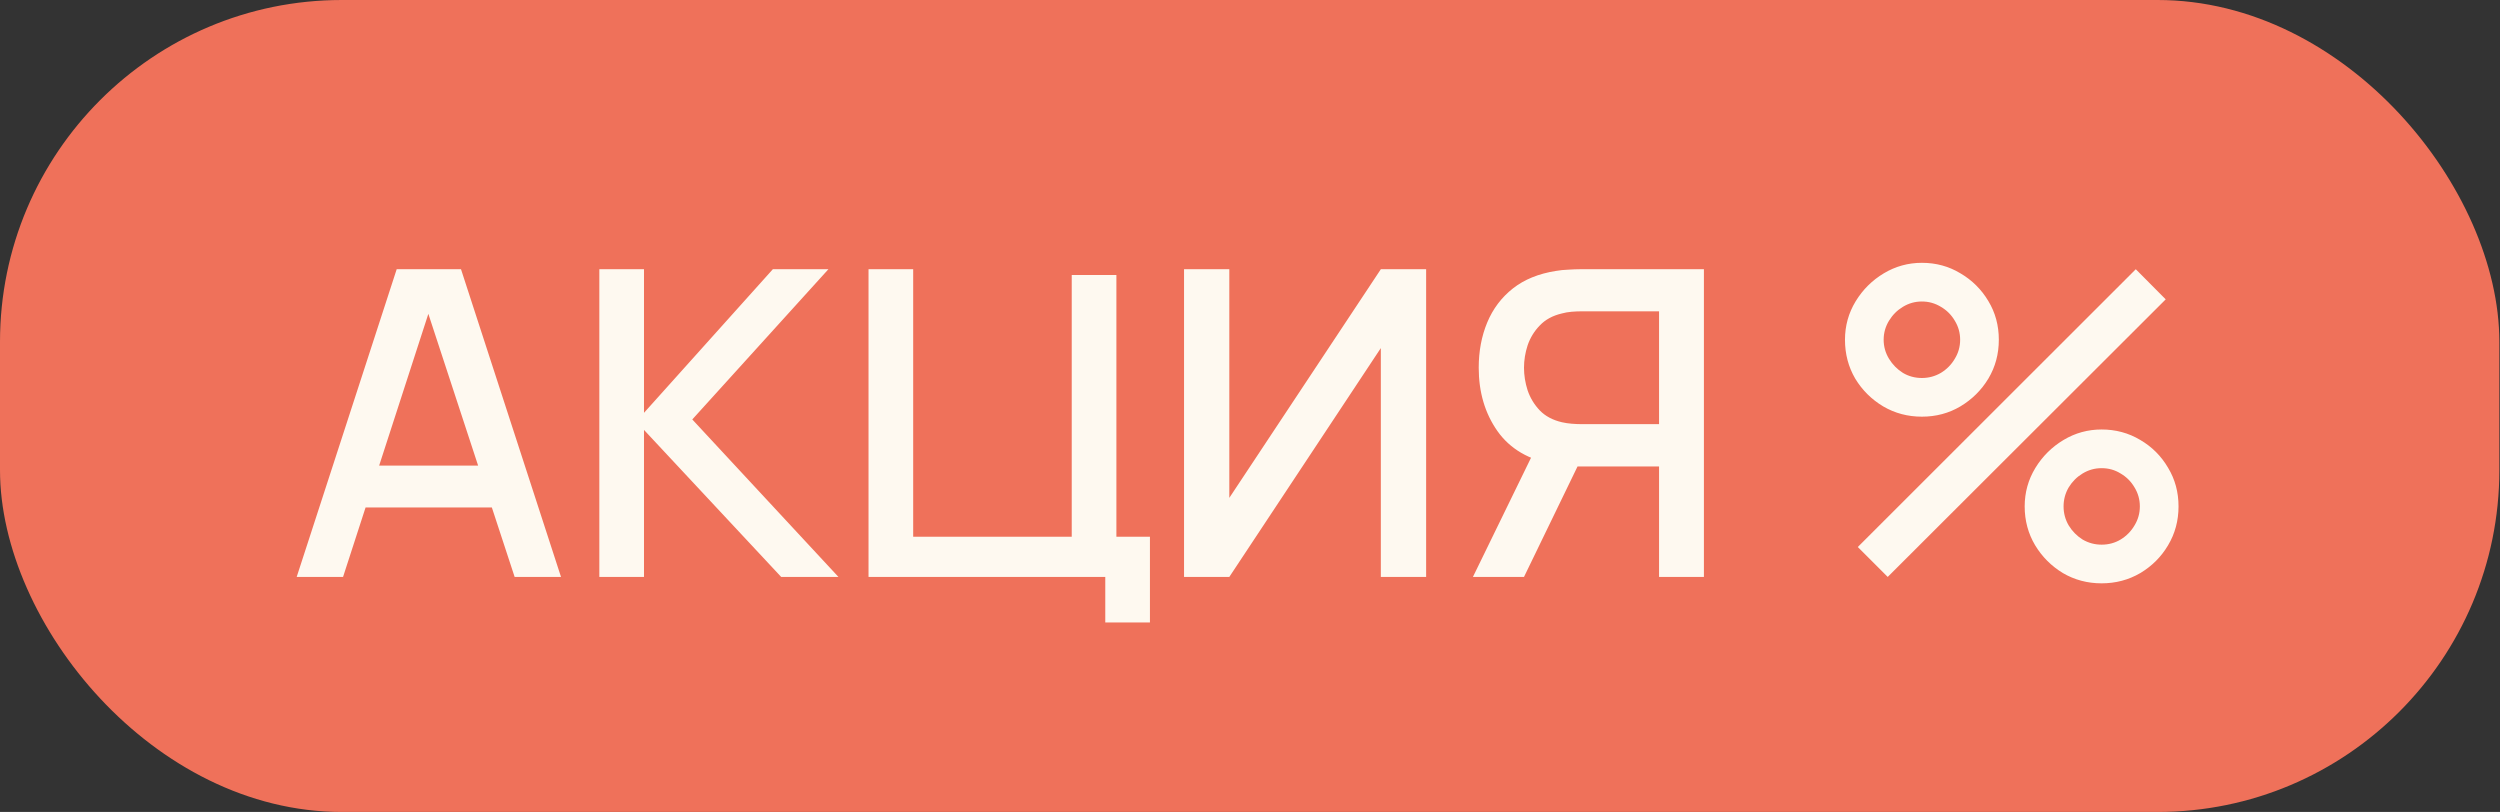
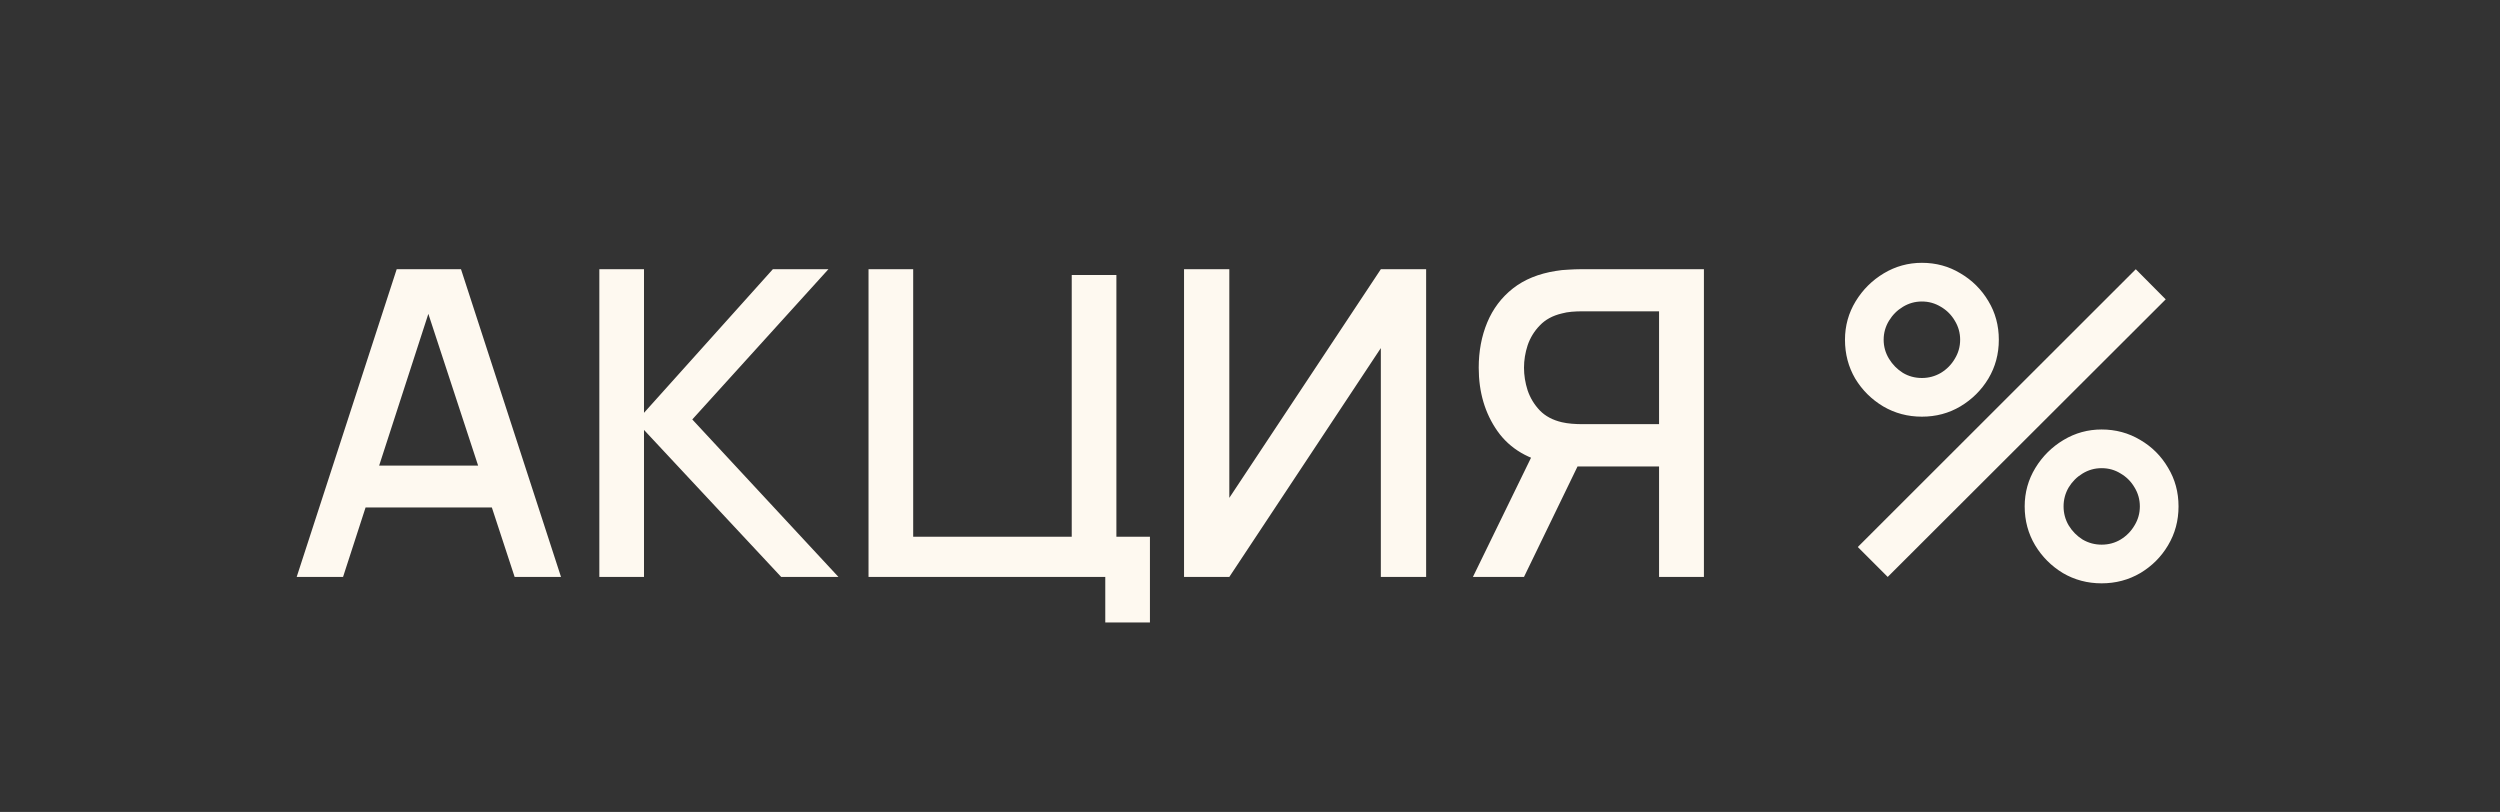
<svg xmlns="http://www.w3.org/2000/svg" width="117" height="38" viewBox="0 0 117 38" fill="none">
  <rect x="0" y="0" width="117" height="38" fill="#333333" stroke="none" />
-   <rect width="116.97" height="38" rx="16" fill="#EF715A" />
  <path d="M13.885 27L18.565 12.6H21.575L26.255 27H24.085L19.775 13.86H20.315L16.055 27H13.885ZM16.315 23.75V21.79H23.835V23.75H16.315ZM28.049 27V12.6H30.139V19.32L36.169 12.6H38.769L32.399 19.63L39.239 27H36.559L30.139 20.12V27H28.049ZM51.727 29.13V27H40.647V12.6H42.737V25.12H50.157V12.87H52.247V25.12H53.817V29.13H51.727ZM66.743 27H64.623V16.29L57.532 27H55.413V12.6H57.532V23.3L64.623 12.6H66.743V27ZM79.743 27H77.644V21.83H73.573L72.724 21.73C71.55 21.523 70.67 21.007 70.084 20.18C69.497 19.347 69.204 18.357 69.204 17.21C69.204 16.437 69.337 15.73 69.603 15.09C69.87 14.45 70.27 13.92 70.803 13.5C71.337 13.08 72.007 12.807 72.814 12.68C73 12.647 73.197 12.627 73.403 12.62C73.61 12.607 73.784 12.6 73.924 12.6H79.743V27ZM71.323 27H68.933L72.053 20.6L74.163 21.14L71.323 27ZM77.644 19.85V14.57H74.004C73.87 14.57 73.72 14.577 73.553 14.59C73.394 14.603 73.24 14.63 73.094 14.67C72.667 14.77 72.323 14.957 72.064 15.23C71.803 15.497 71.614 15.807 71.493 16.16C71.38 16.507 71.323 16.857 71.323 17.21C71.323 17.563 71.38 17.917 71.493 18.27C71.614 18.623 71.803 18.937 72.064 19.21C72.323 19.477 72.667 19.66 73.094 19.76C73.24 19.793 73.394 19.817 73.553 19.83C73.72 19.843 73.87 19.85 74.004 19.85H77.644ZM88.345 27L86.945 25.6L99.955 12.6L101.355 14.01L88.345 27ZM98.355 27.3C97.695 27.3 97.092 27.14 96.545 26.82C96.005 26.493 95.572 26.06 95.245 25.52C94.919 24.973 94.755 24.367 94.755 23.7C94.755 23.047 94.922 22.447 95.255 21.9C95.589 21.353 96.029 20.917 96.575 20.59C97.122 20.263 97.715 20.1 98.355 20.1C99.015 20.1 99.619 20.263 100.165 20.59C100.712 20.91 101.145 21.343 101.465 21.89C101.792 22.43 101.955 23.033 101.955 23.7C101.955 24.367 101.792 24.973 101.465 25.52C101.145 26.06 100.712 26.493 100.165 26.82C99.619 27.14 99.015 27.3 98.355 27.3ZM98.355 25.49C98.682 25.49 98.979 25.41 99.245 25.25C99.519 25.083 99.735 24.863 99.895 24.59C100.062 24.317 100.145 24.02 100.145 23.7C100.145 23.38 100.062 23.083 99.895 22.81C99.735 22.537 99.519 22.32 99.245 22.16C98.979 21.993 98.682 21.91 98.355 21.91C98.035 21.91 97.739 21.993 97.465 22.16C97.199 22.32 96.982 22.537 96.815 22.81C96.655 23.083 96.575 23.38 96.575 23.7C96.575 24.02 96.655 24.317 96.815 24.59C96.982 24.863 97.199 25.083 97.465 25.25C97.739 25.41 98.035 25.49 98.355 25.49ZM89.945 19.5C89.285 19.5 88.682 19.34 88.135 19.02C87.589 18.693 87.152 18.26 86.825 17.72C86.505 17.173 86.345 16.567 86.345 15.9C86.345 15.247 86.512 14.647 86.845 14.1C87.179 13.553 87.619 13.117 88.165 12.79C88.712 12.463 89.305 12.3 89.945 12.3C90.605 12.3 91.205 12.463 91.745 12.79C92.292 13.11 92.729 13.543 93.055 14.09C93.382 14.63 93.545 15.233 93.545 15.9C93.545 16.567 93.382 17.173 93.055 17.72C92.729 18.26 92.292 18.693 91.745 19.02C91.205 19.34 90.605 19.5 89.945 19.5ZM89.945 17.69C90.265 17.69 90.562 17.61 90.835 17.45C91.109 17.283 91.325 17.063 91.485 16.79C91.652 16.517 91.735 16.22 91.735 15.9C91.735 15.58 91.652 15.283 91.485 15.01C91.325 14.737 91.109 14.52 90.835 14.36C90.562 14.193 90.265 14.11 89.945 14.11C89.625 14.11 89.329 14.193 89.055 14.36C88.789 14.52 88.572 14.737 88.405 15.01C88.239 15.283 88.155 15.58 88.155 15.9C88.155 16.22 88.239 16.517 88.405 16.79C88.572 17.063 88.789 17.283 89.055 17.45C89.322 17.61 89.619 17.69 89.945 17.69Z" fill="#FEF9F0" />
</svg>